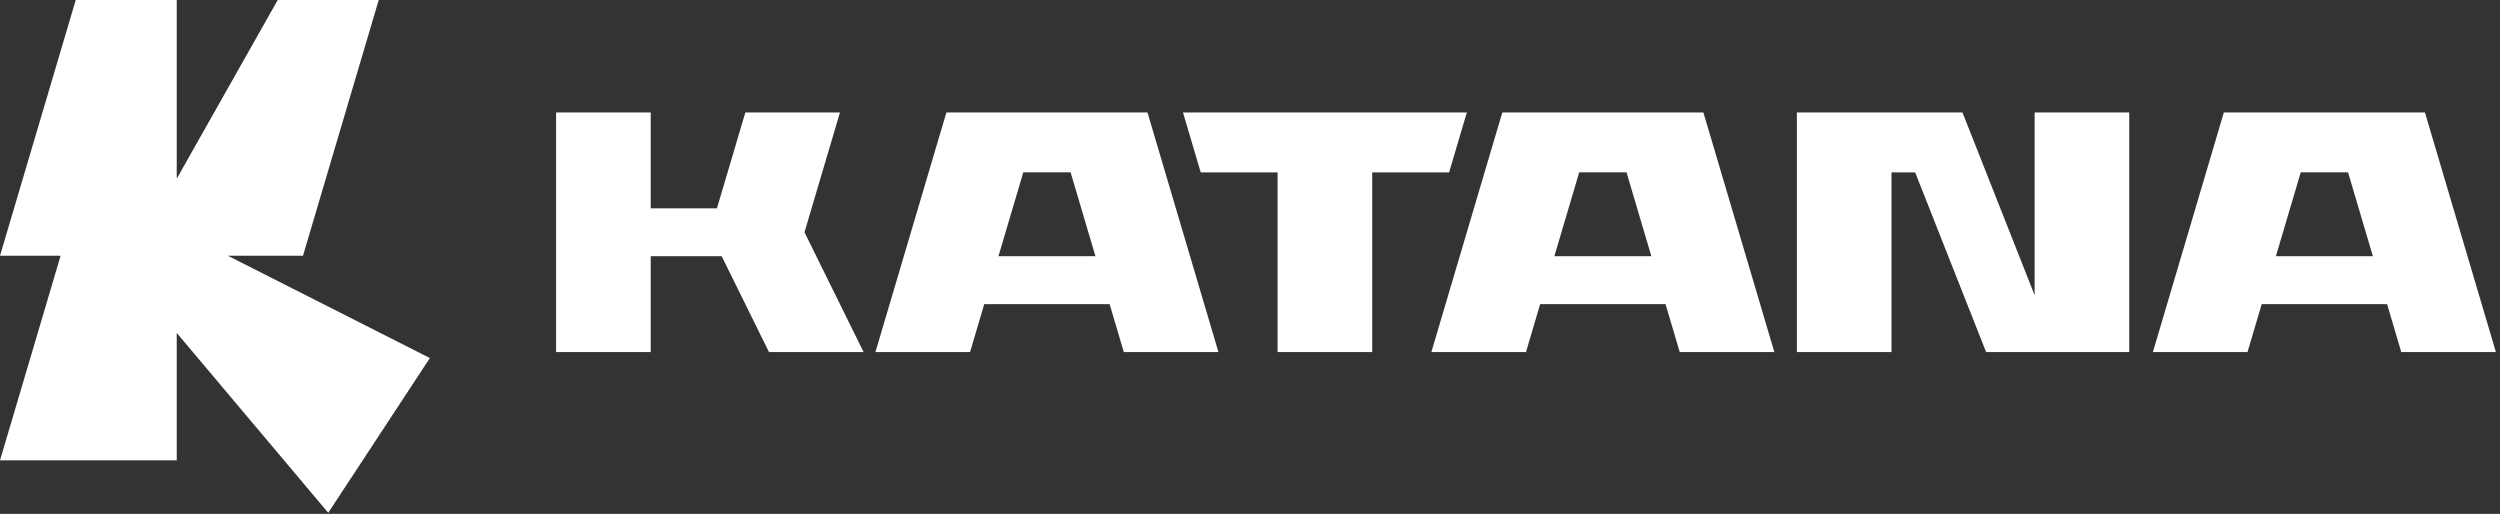
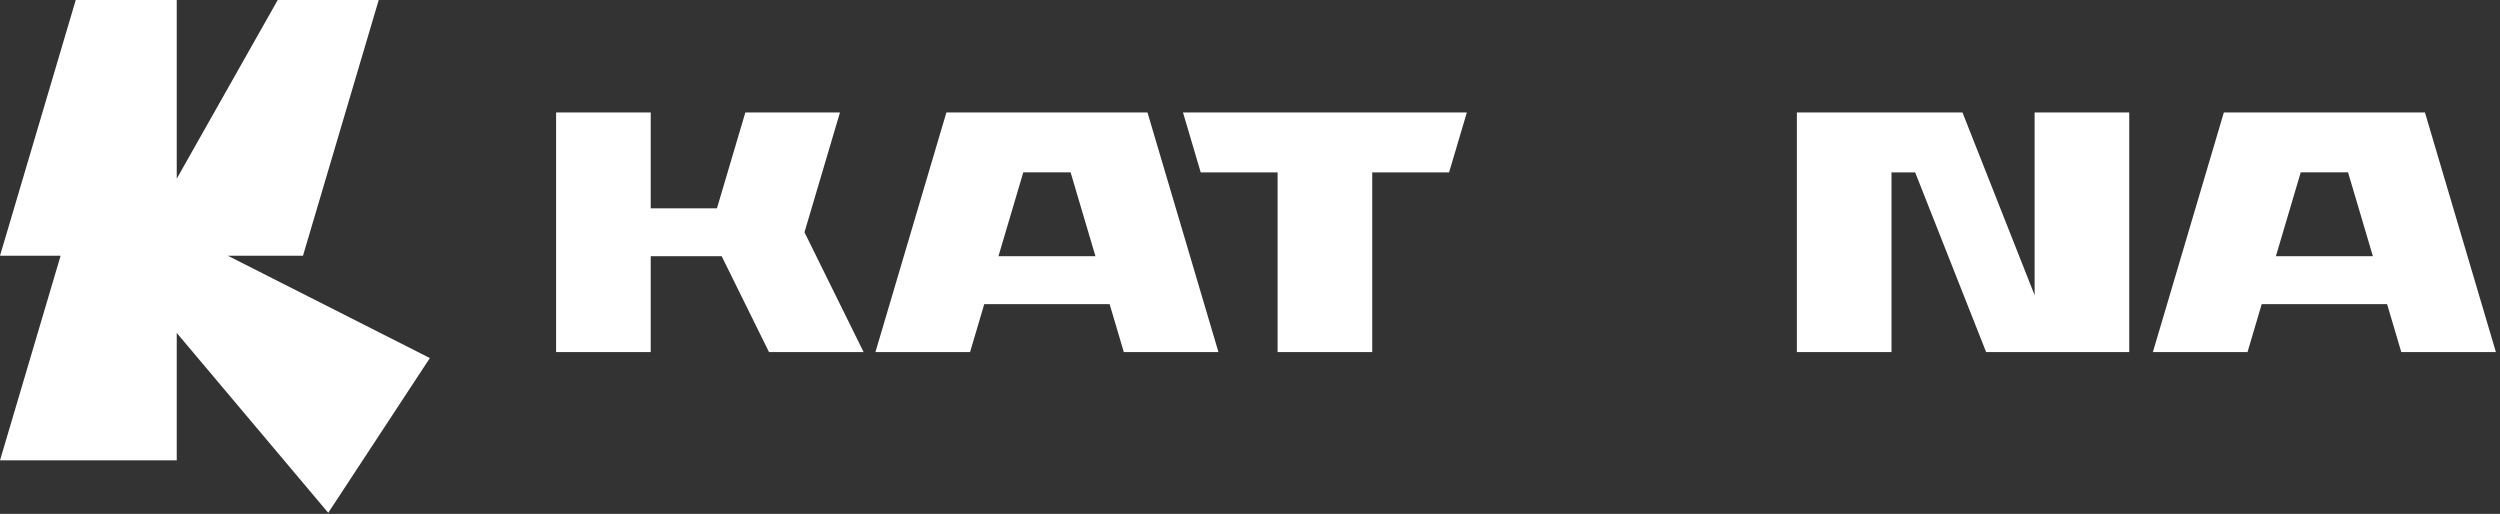
<svg xmlns="http://www.w3.org/2000/svg" width="540" height="111" viewBox="0 0 540 111" fill="none">
  <rect x="0" y="0" width="540" height="111" fill="#333333" stroke="none" />
  <path d="M65.444 55.243L81.805 0H59.989L38.175 38.597V0H16.361L0 55.243H13.089L0 99.438H38.175V71.913L70.899 110.764L92.851 77.341L49.221 55.243H65.444Z" fill="white" />
  <path d="M140.554 55.346H155.885L166.103 76.05H186.542L173.768 50.17L181.434 24.29H160.995L154.862 44.993H140.554V24.29H120.117V76.05H140.554V55.346Z" fill="white" />
  <path d="M247.855 24.29H204.422L189.094 76.05H209.533L212.598 65.697H239.68L242.745 76.05H263.184L247.855 24.29ZM215.666 55.344L221.03 37.229H231.25L236.617 55.344H215.666Z" fill="white" />
  <path d="M480.352 24.29L465.023 76.05H485.462L488.53 65.697H515.612L518.677 76.05H539.116L523.787 24.29H480.352ZM491.593 55.344L496.959 37.229H507.178L512.544 55.344H491.593Z" fill="white" />
-   <path d="M367.933 24.29H324.5L309.172 76.05H329.611L332.676 65.697H359.758L362.823 76.05H383.262L367.931 24.29H367.933ZM335.741 55.344L341.108 37.229H351.328L356.693 55.344H335.741Z" fill="white" />
  <path d="M439.477 63.757L423.892 24.29H388.125V76.05H408.564V37.231H413.672L429.003 76.05H459.916V24.29H439.477V63.757Z" fill="white" />
-   <path d="M275.962 37.231V76.05H296.401V37.231H313.006L316.84 24.29H255.523L259.355 37.231H275.962Z" fill="white" />
+   <path d="M275.962 37.231V76.05H296.401V37.231H313.006L316.84 24.29H255.523L259.355 37.231Z" fill="white" />
</svg>